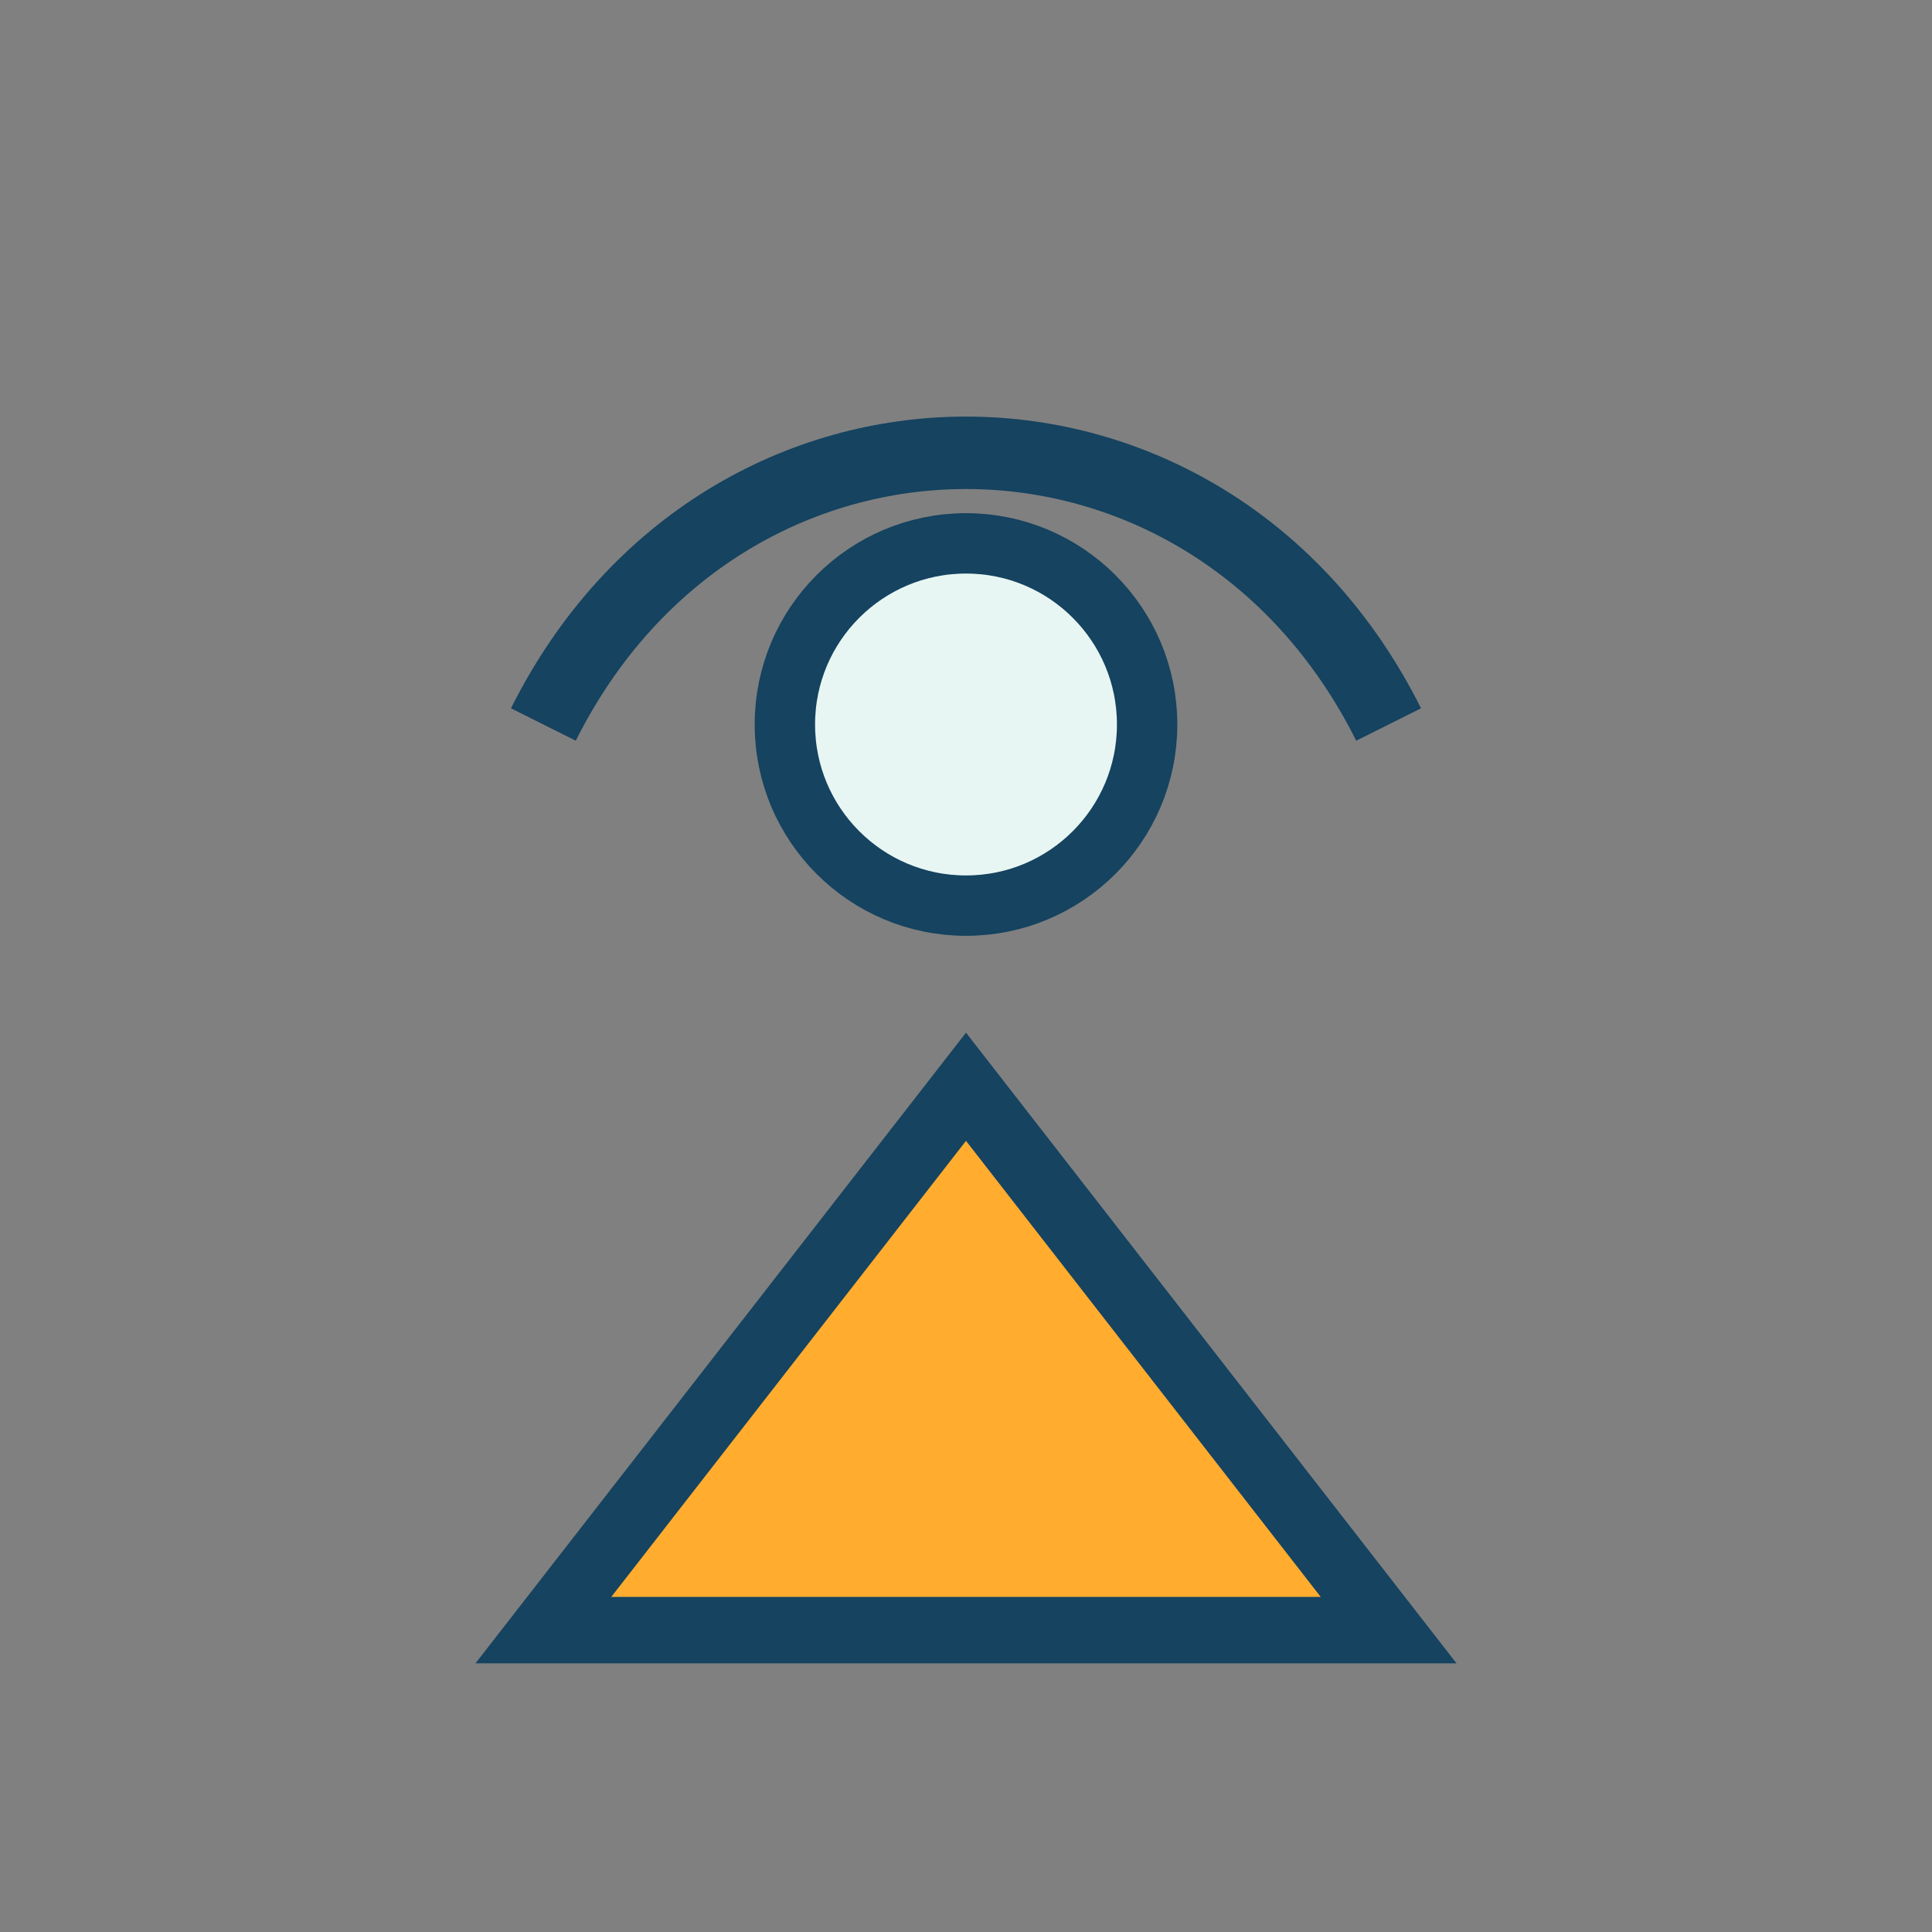
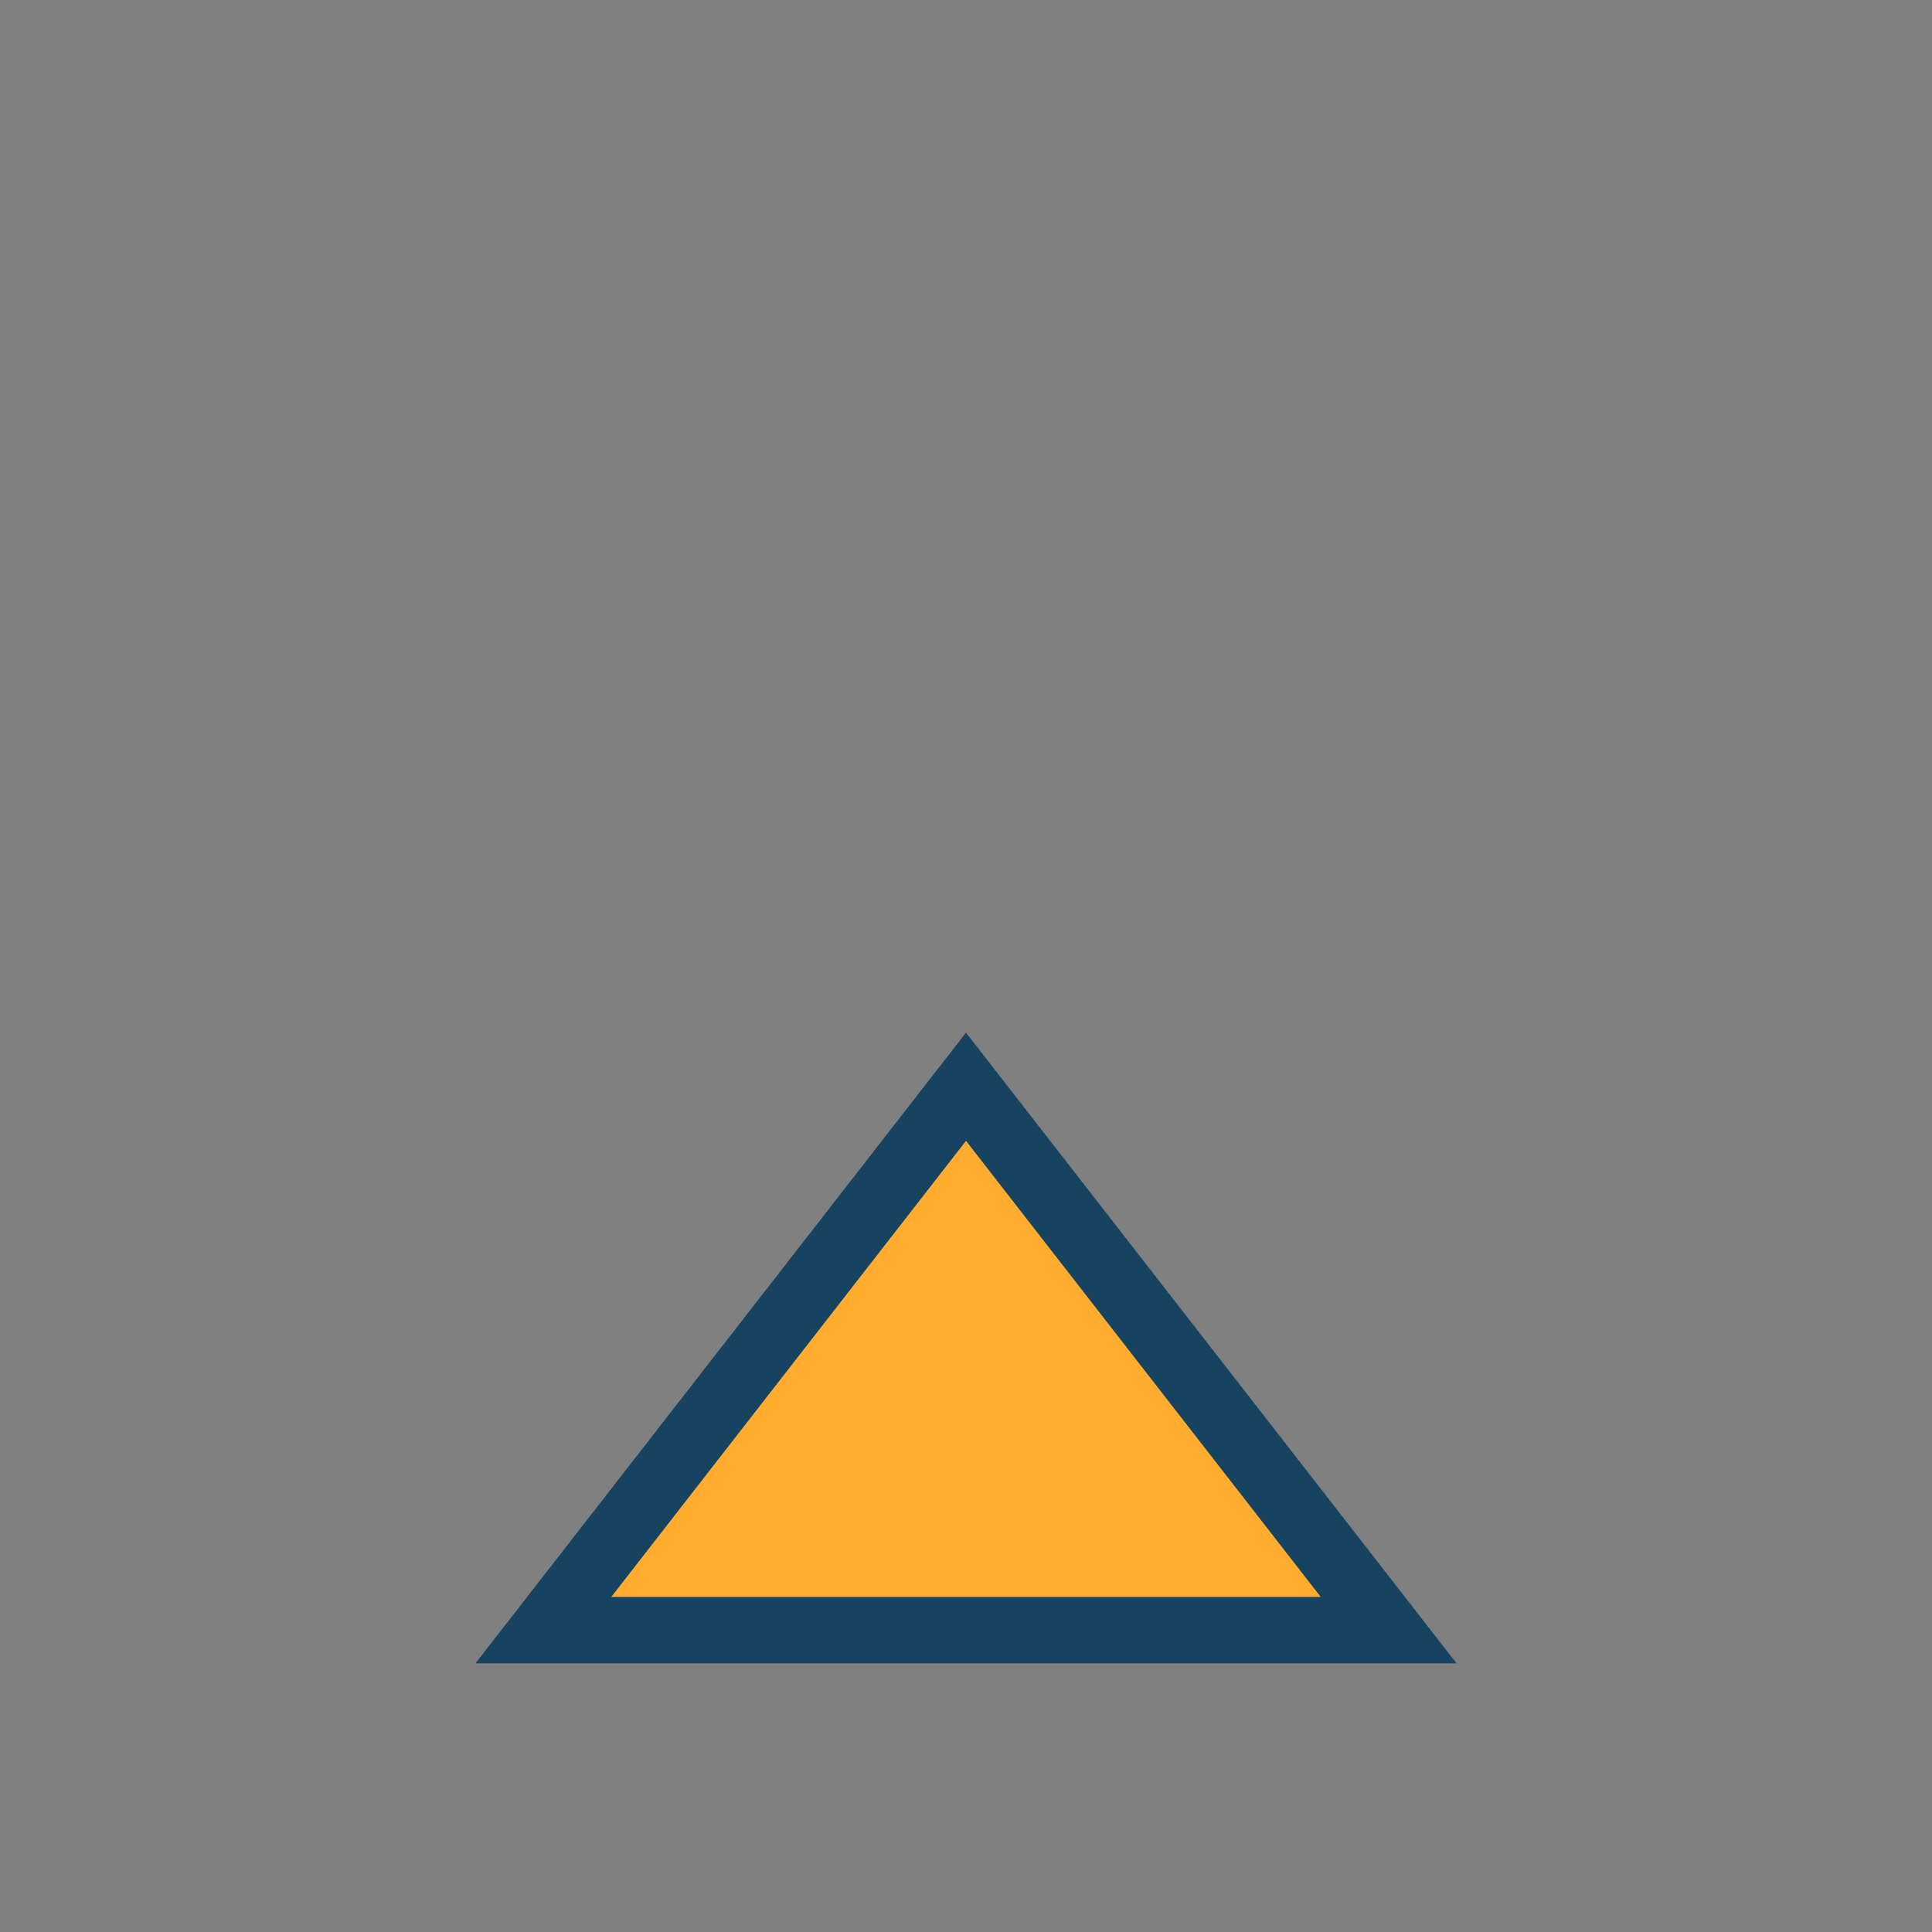
<svg xmlns="http://www.w3.org/2000/svg" width="32" height="32" viewBox="0 0 32 32">
  <rect x="0" y="0" width="32" height="32" fill="#808080" stroke="none" />
-   <path d="M9 12c3-6 11-6 14 0" fill="none" stroke="#154360" stroke-width="1.2" />
  <path d="M16 18l-7 9h14z" fill="#FFAC2F" stroke="#154360" stroke-width="1.1" />
-   <circle cx="16" cy="12" r="3" fill="#E8F6F3" stroke="#154360" stroke-width="1" />
</svg>